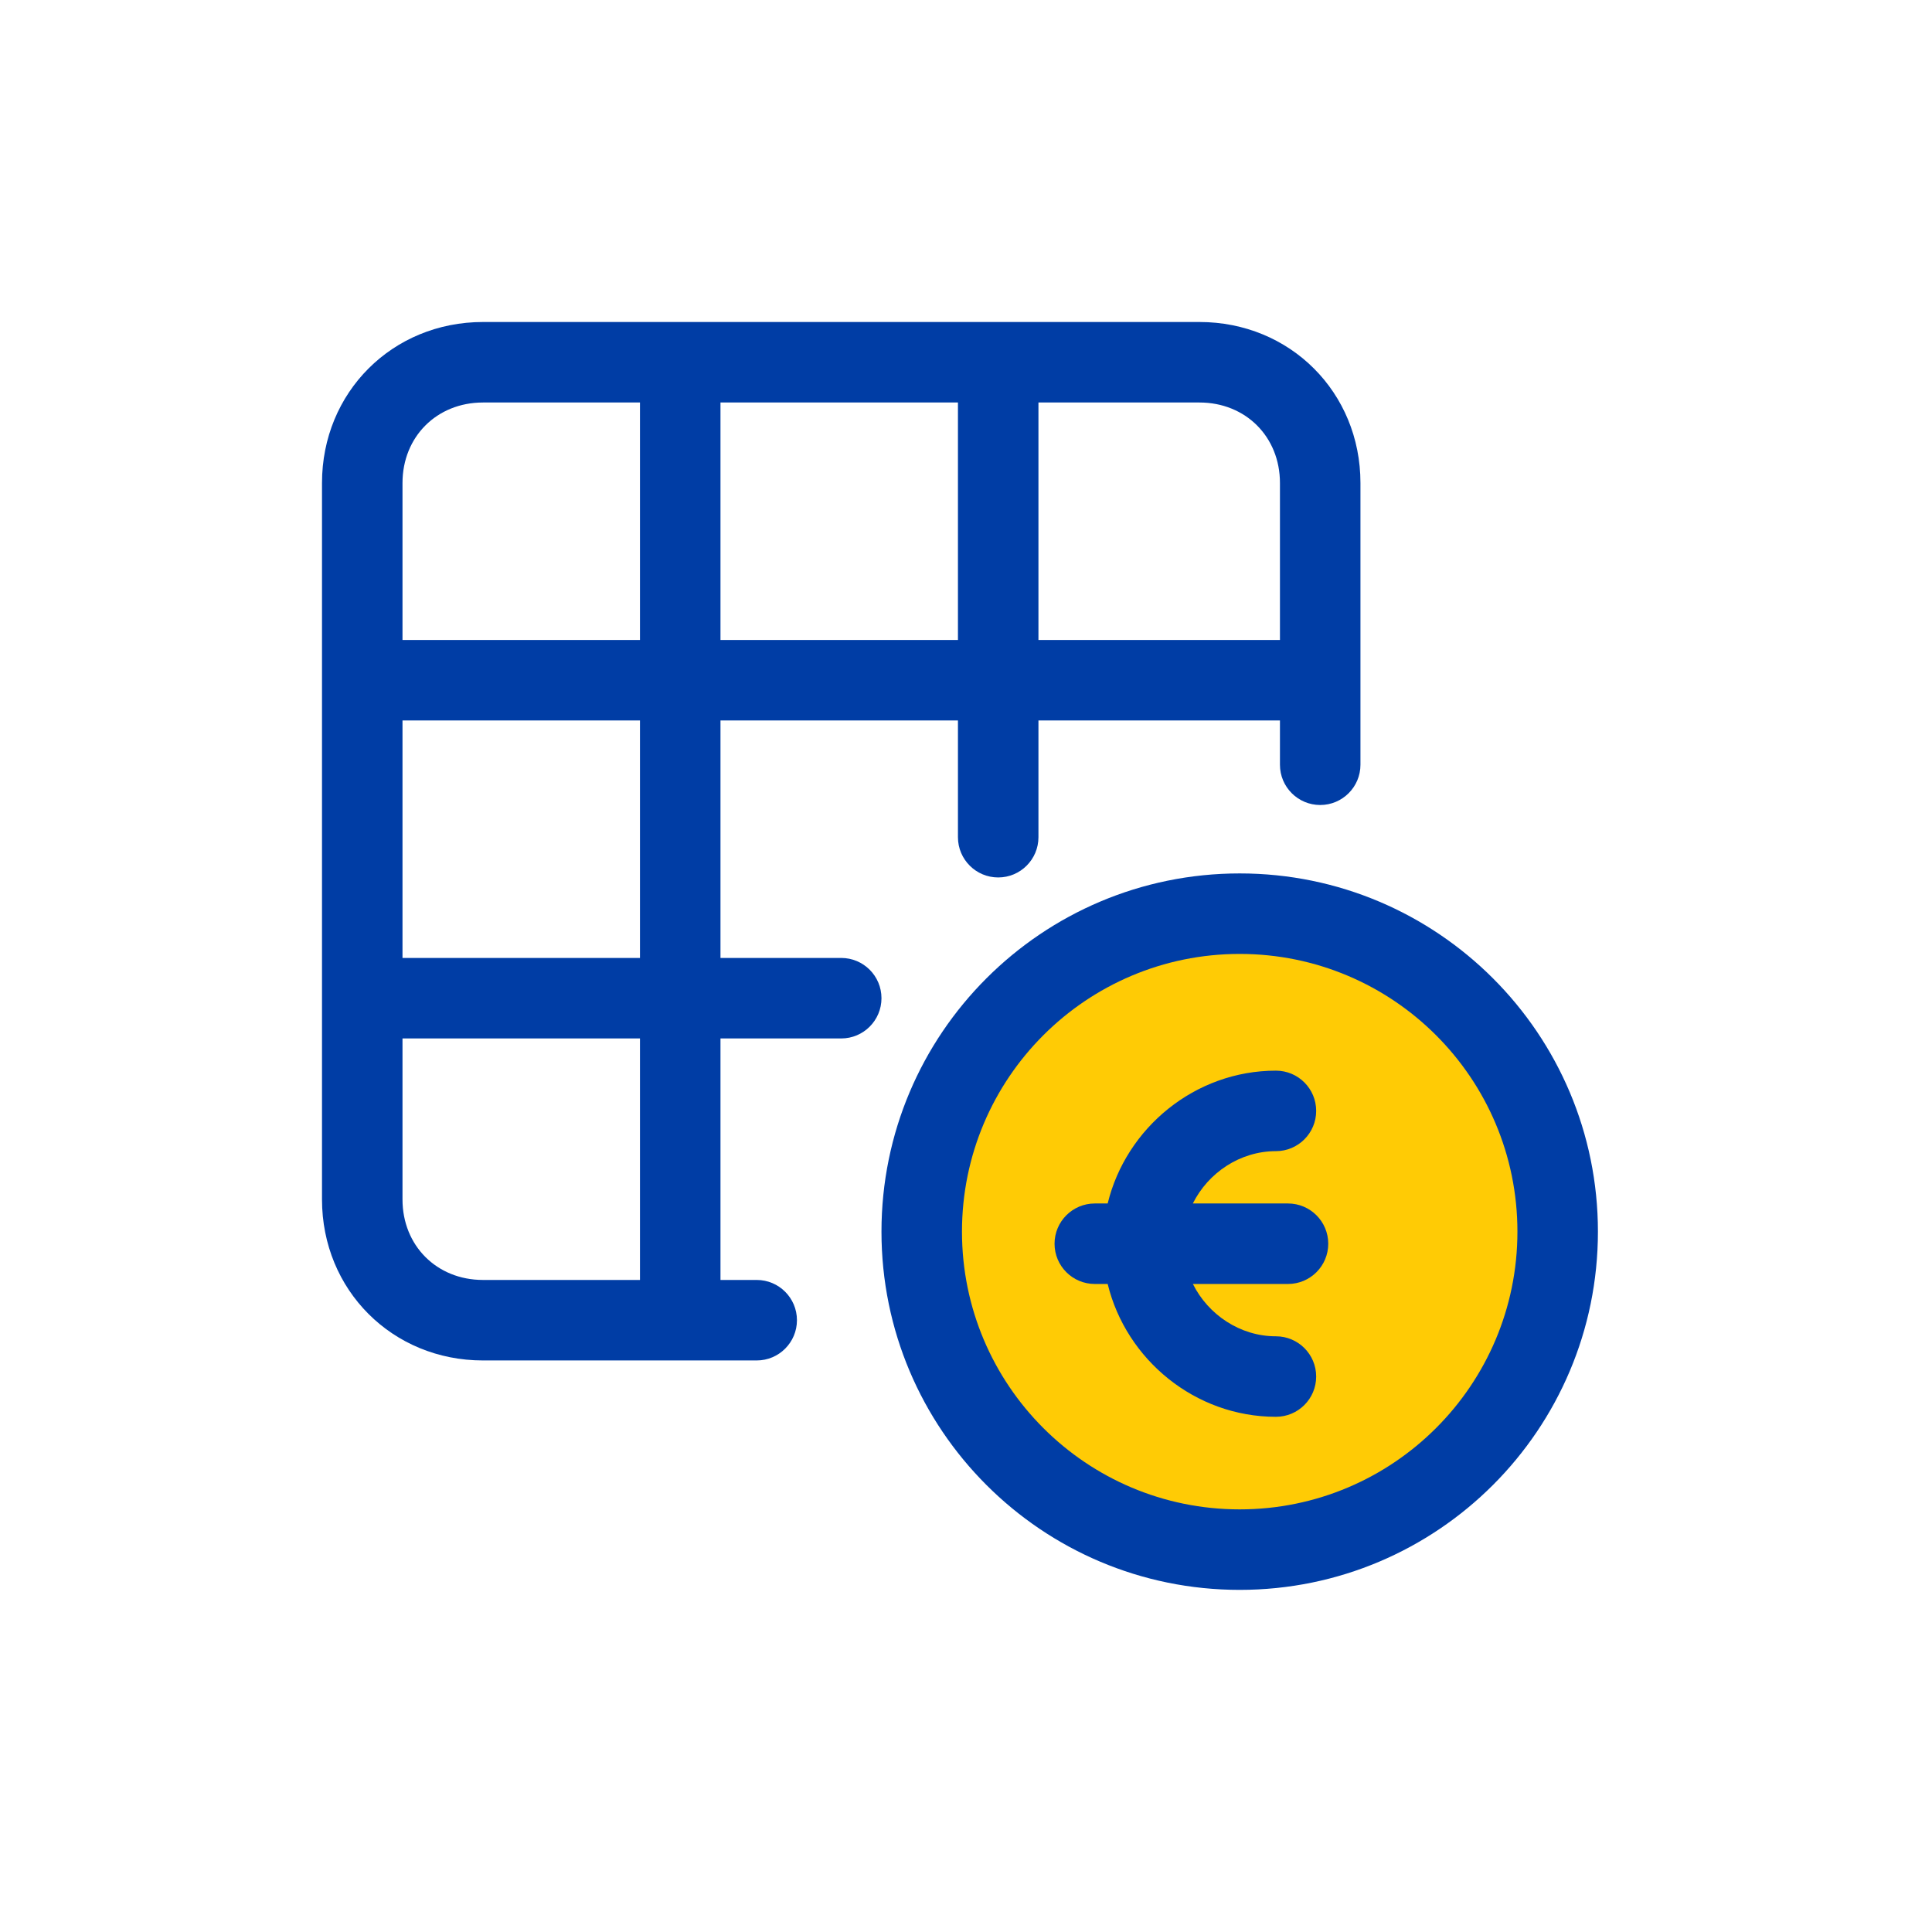
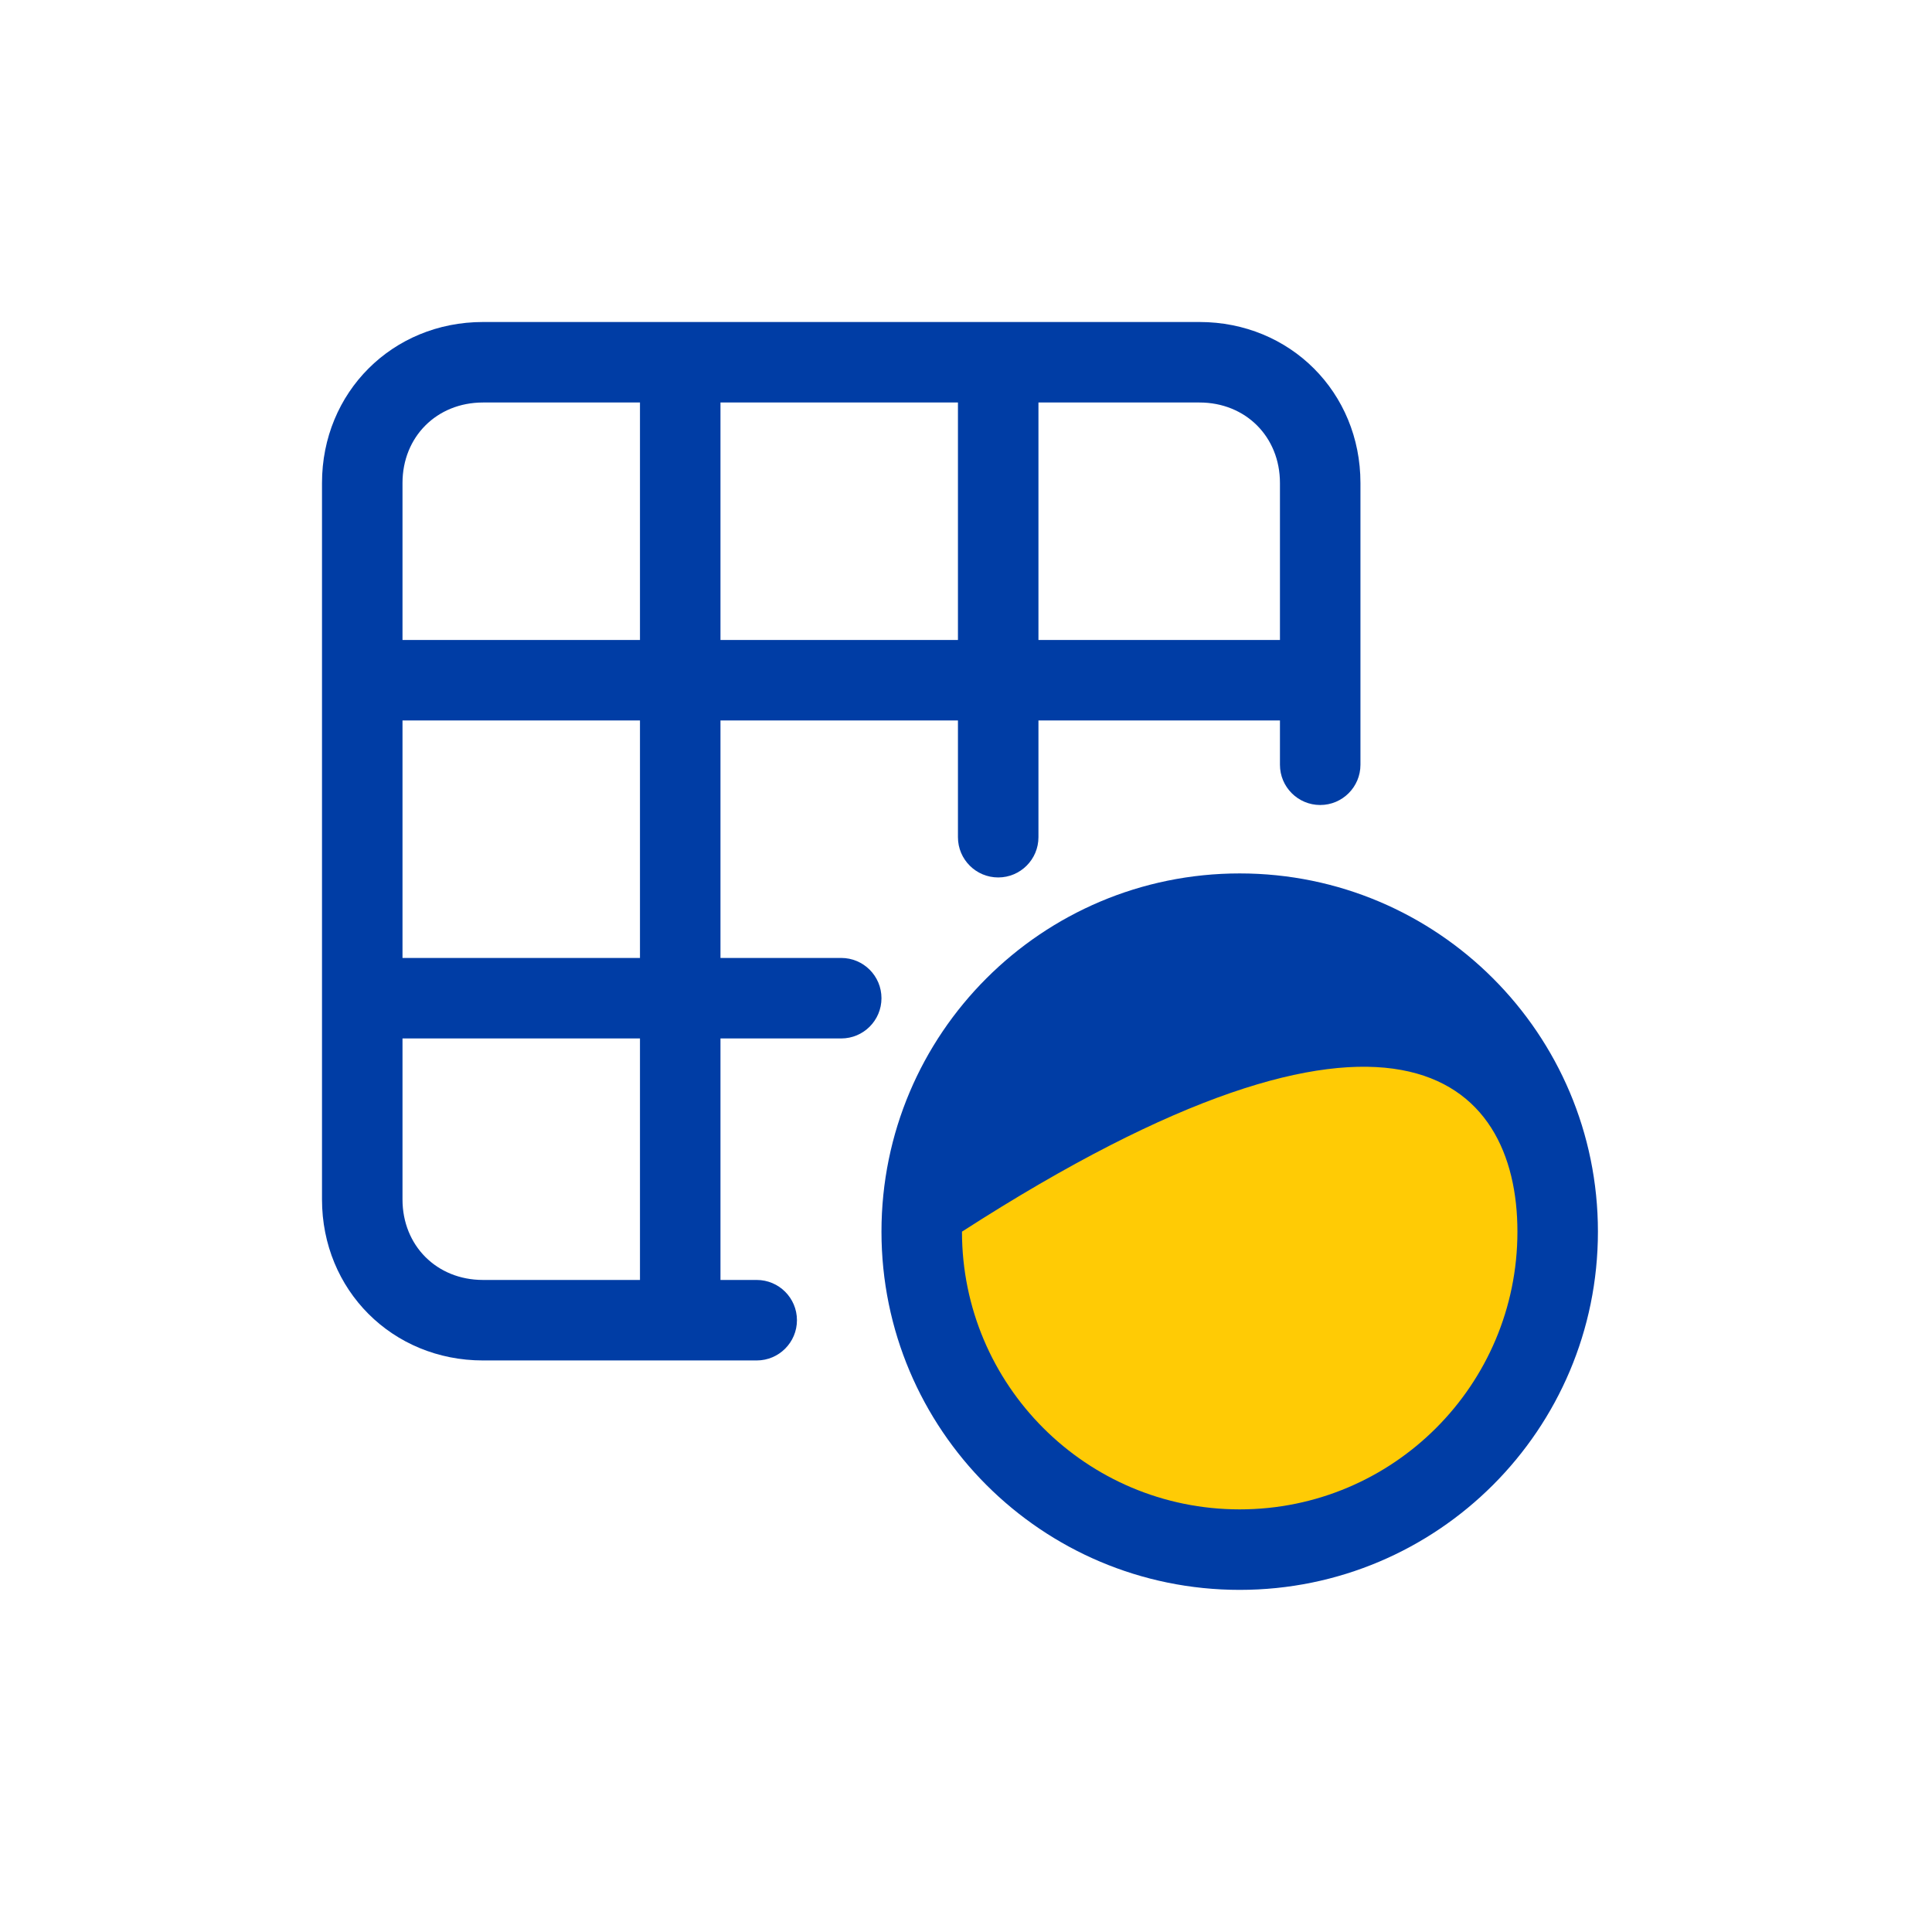
<svg xmlns="http://www.w3.org/2000/svg" width="48" height="48" viewBox="0 0 48 48" fill="none">
  <path d="M30.9 38.8C35.263 38.8 38.8 35.263 38.8 30.9C38.8 26.537 35.263 23 30.9 23C26.537 23 23 26.537 23 30.9C23 35.263 26.537 38.8 30.9 38.8Z" fill="#FFCB05" />
  <path fill-rule="evenodd" clip-rule="evenodd" d="M17.9 31.8V25.8H20.9C21.452 25.8 21.9 25.352 21.9 24.8C21.9 24.247 21.452 23.8 20.9 23.8H17.9V17.9H23.8V20.8C23.8 21.352 24.248 21.8 24.8 21.8C25.352 21.8 25.8 21.352 25.8 20.8V17.9H31.8V19C31.8 19.552 32.248 20 32.8 20C33.352 20 33.8 19.552 33.8 19V12C33.8 9.748 32.052 8 29.8 8H12C9.748 8 8 9.748 8 12V29.8C8 32.052 9.748 33.8 12 33.8H18.8C19.352 33.8 19.8 33.352 19.8 32.8C19.8 32.248 19.352 31.8 18.8 31.8H17.9ZM10 12C10 10.852 10.852 10 12 10H15.9V15.9H10V12ZM10 17.9V23.8H15.9V17.9H10ZM10 29.8V25.8H15.9V31.8H12C10.852 31.8 10 30.948 10 29.8ZM17.9 15.9H23.8V10H17.9V15.9ZM25.8 15.9H31.8V12C31.8 10.852 30.948 10 29.8 10H25.8V15.9Z" fill="#003DA5" />
-   <path d="M27.52 31.9C27.978 33.78 29.692 35.2 31.7 35.2C32.252 35.2 32.7 34.752 32.7 34.2C32.7 33.647 32.252 33.2 31.7 33.2C30.808 33.2 30.017 32.662 29.637 31.9H32C32.552 31.9 33 31.453 33 30.9C33 30.348 32.552 29.9 32 29.9H29.636C30.015 29.138 30.808 28.6 31.7 28.6C32.252 28.6 32.7 28.152 32.7 27.6C32.7 27.047 32.252 26.6 31.7 26.6C29.691 26.6 27.977 28.02 27.52 29.9H27.2C26.648 29.9 26.2 30.348 26.2 30.9C26.2 31.453 26.648 31.9 27.2 31.9H27.52Z" fill="#003DA5" />
-   <path fill-rule="evenodd" clip-rule="evenodd" d="M30.8 21.7C25.885 21.7 21.9 25.685 21.9 30.6C21.9 35.516 25.885 39.5 30.8 39.5C35.715 39.5 39.7 35.516 39.7 30.6C39.7 25.685 35.715 21.7 30.8 21.7ZM23.9 30.6C23.9 26.789 26.989 23.7 30.8 23.7C34.611 23.7 37.7 26.789 37.7 30.6C37.7 34.411 34.611 37.5 30.8 37.5C26.989 37.5 23.9 34.411 23.9 30.6Z" fill="#003DA5" />
+   <path fill-rule="evenodd" clip-rule="evenodd" d="M30.8 21.7C25.885 21.7 21.9 25.685 21.9 30.6C21.9 35.516 25.885 39.5 30.8 39.5C35.715 39.5 39.7 35.516 39.7 30.6C39.7 25.685 35.715 21.7 30.8 21.7ZM23.9 30.6C34.611 23.7 37.7 26.789 37.7 30.6C37.7 34.411 34.611 37.5 30.8 37.5C26.989 37.5 23.9 34.411 23.9 30.6Z" fill="#003DA5" />
</svg>